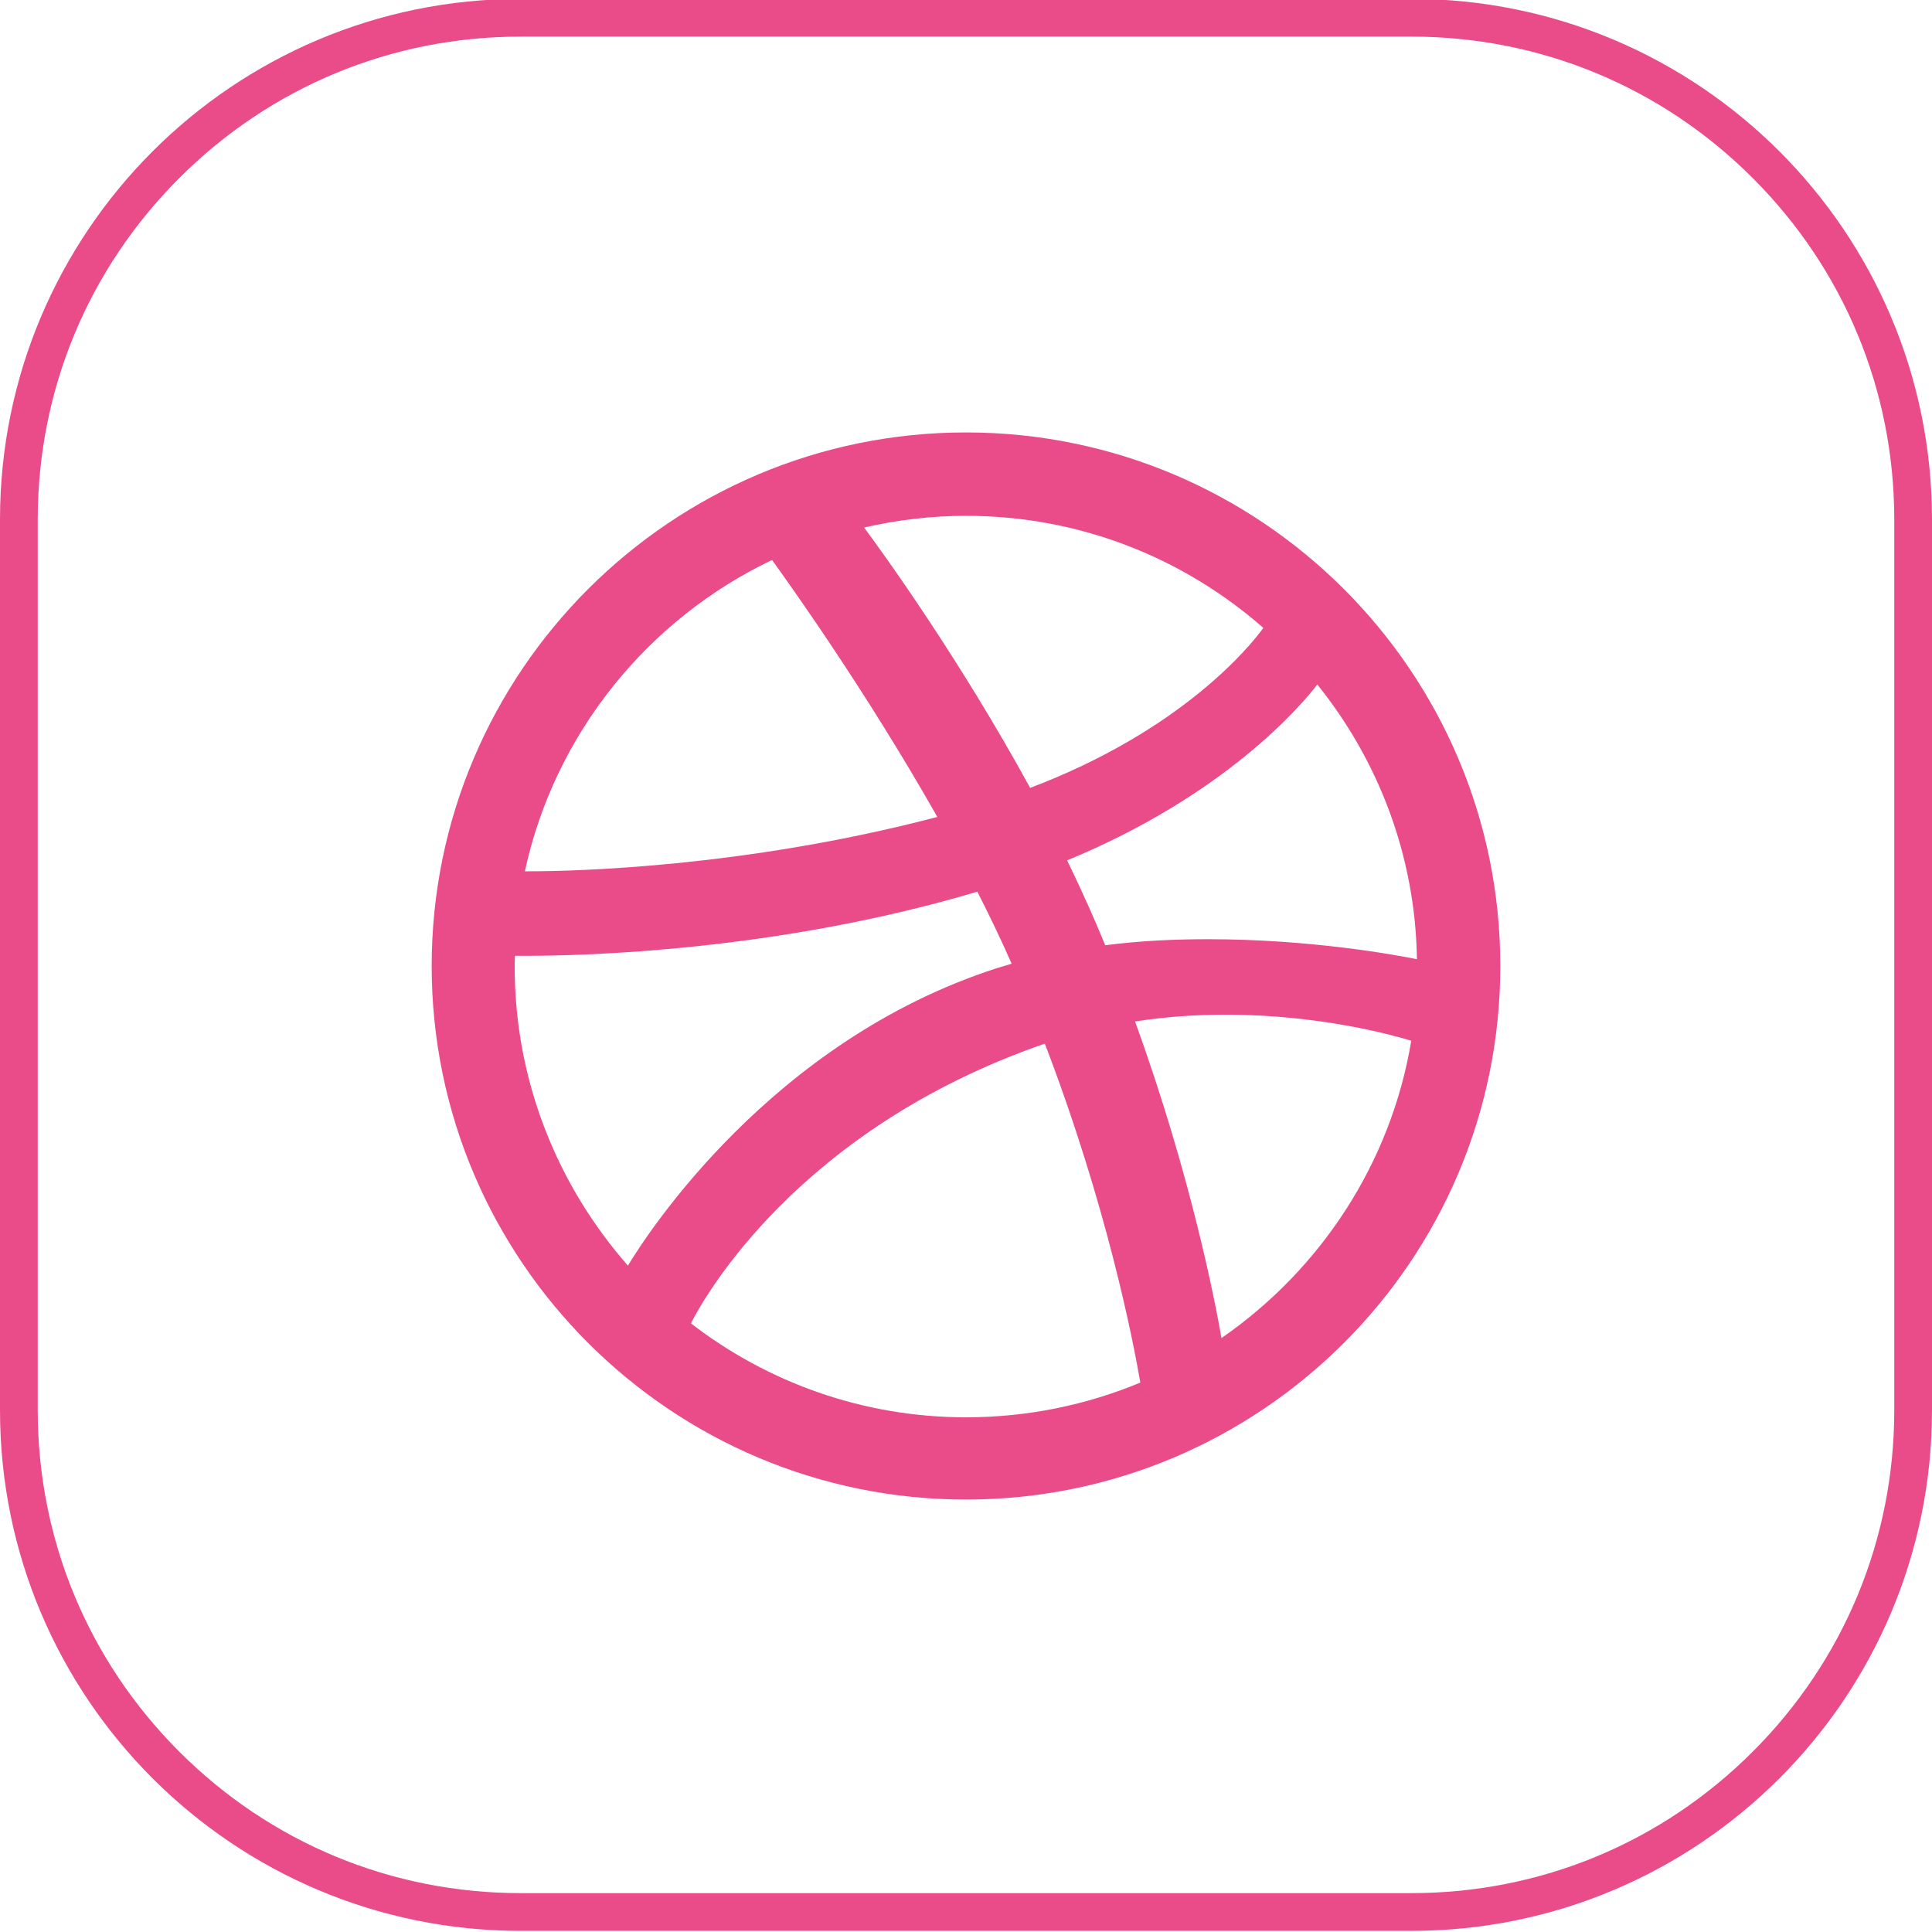
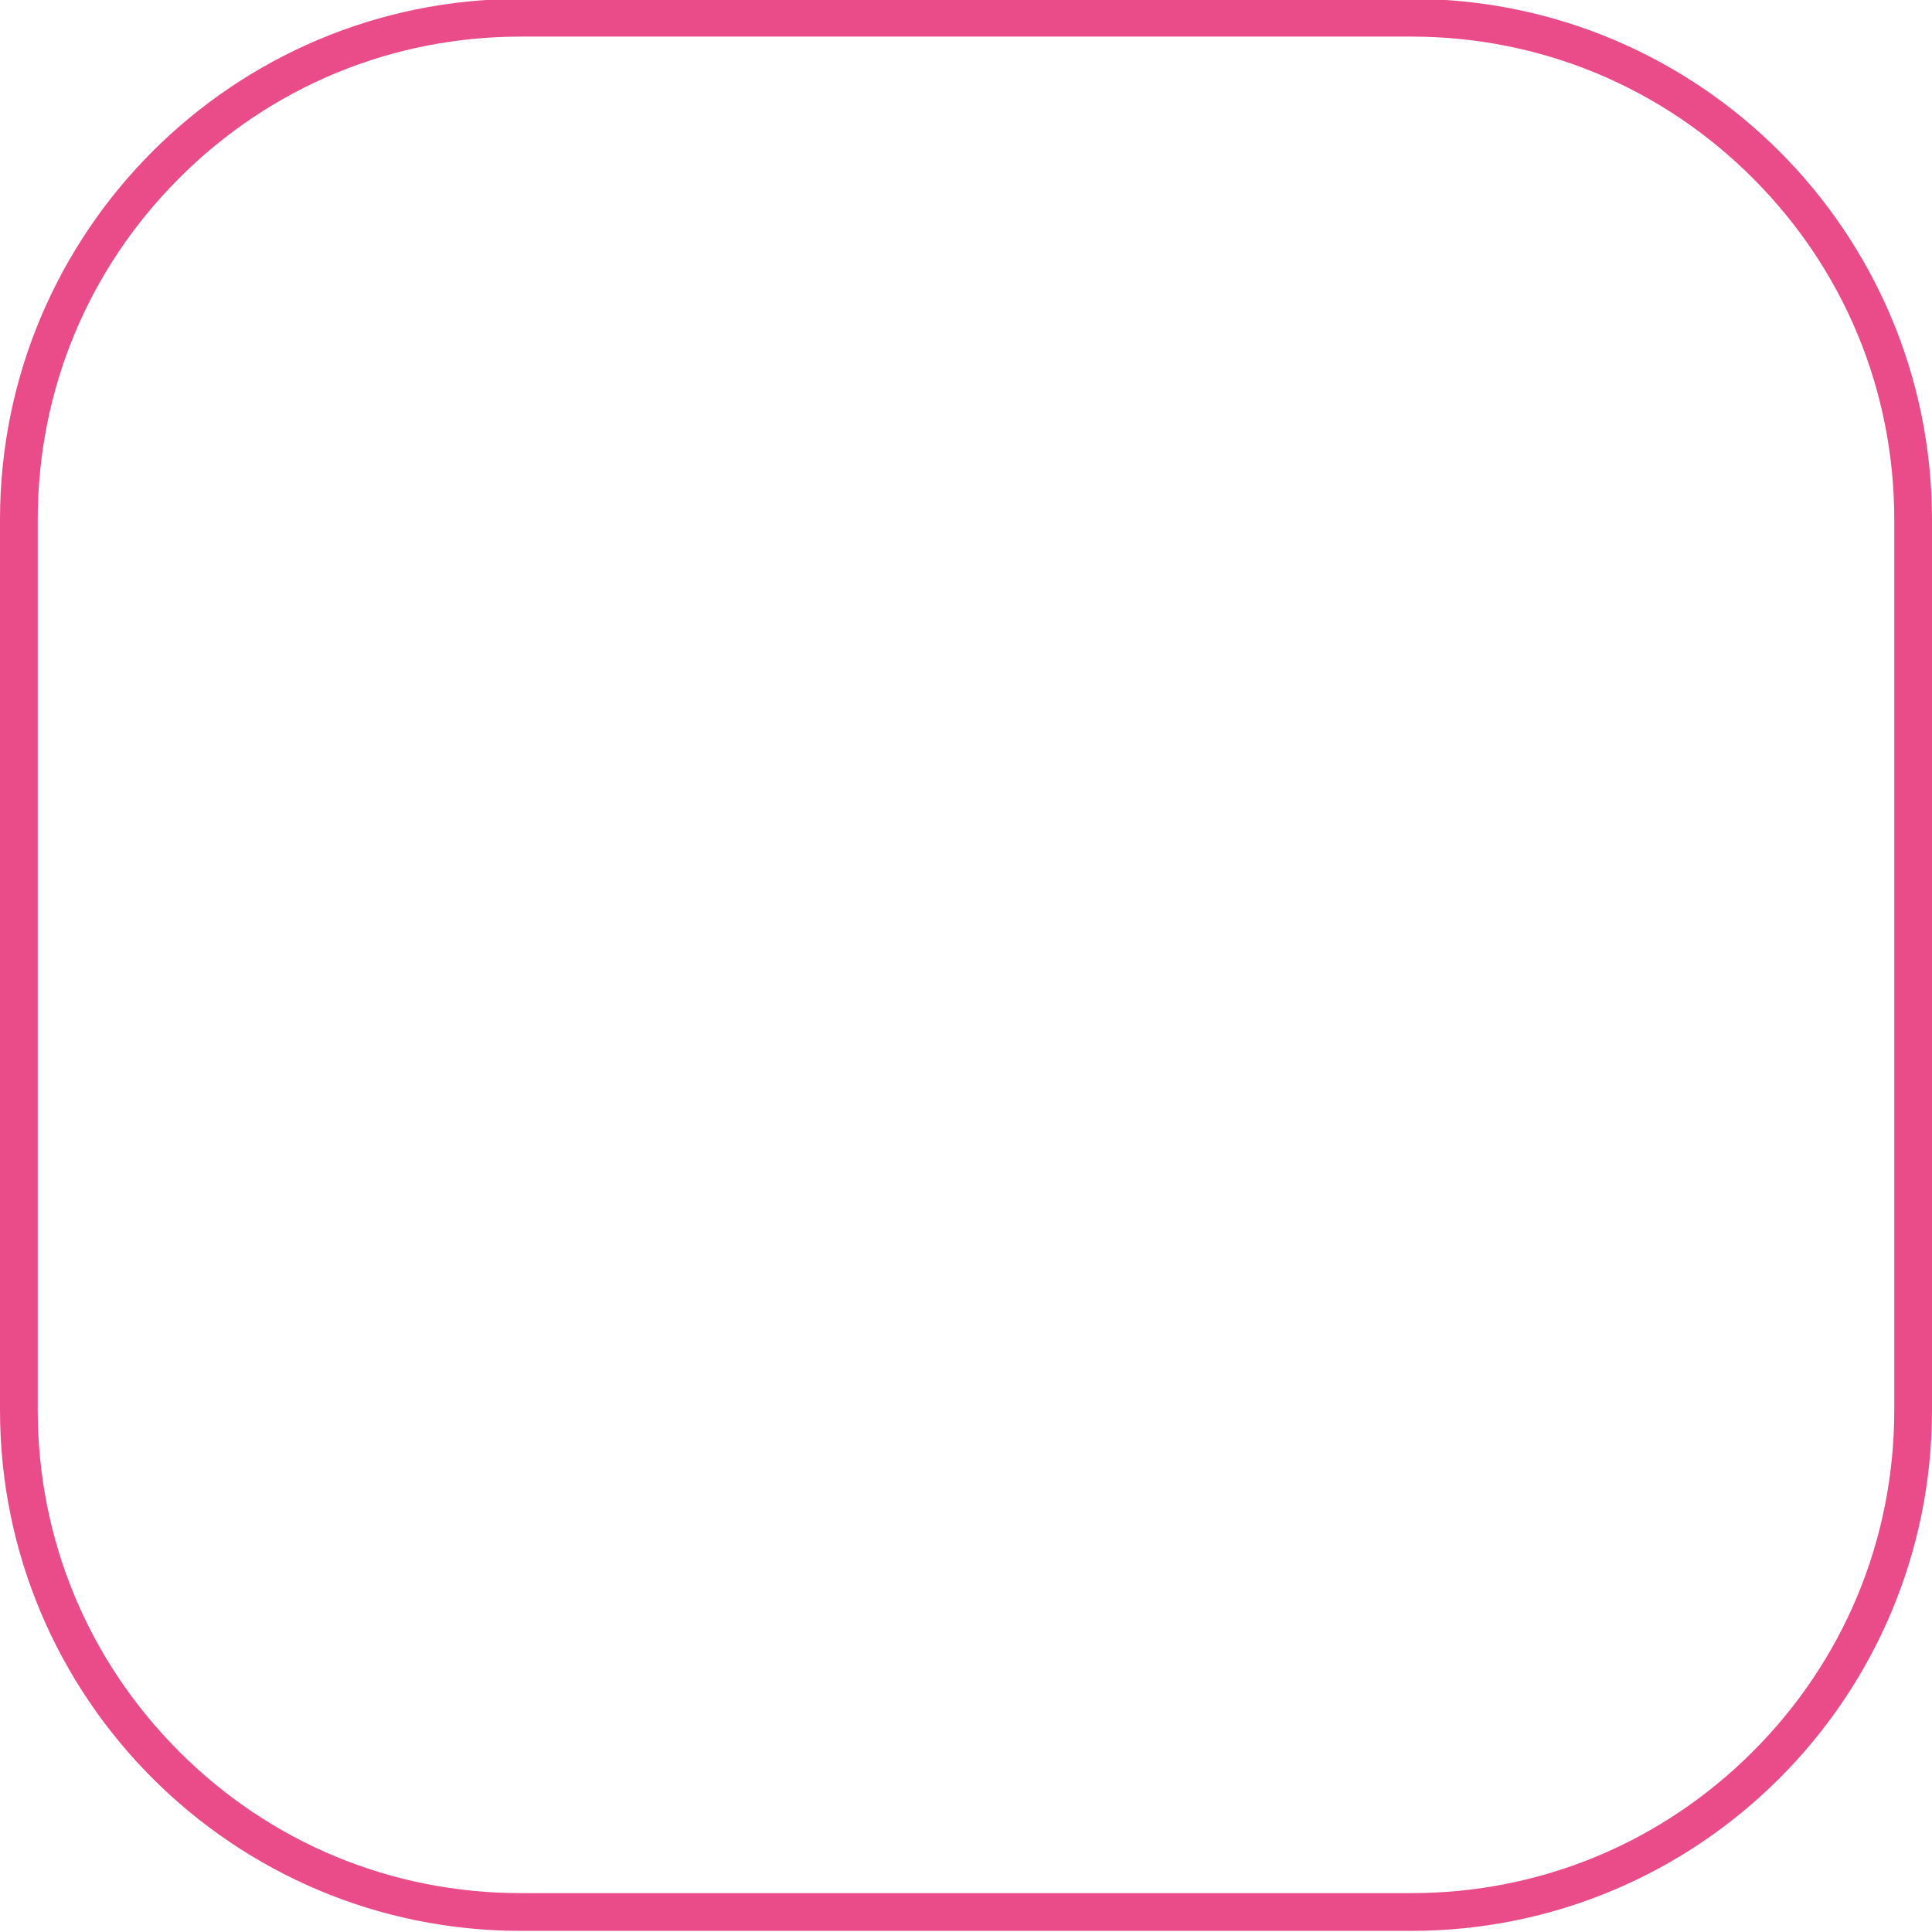
<svg xmlns="http://www.w3.org/2000/svg" enable-background="new 0 0 512 512" id="Layer_1" version="1.1" viewBox="0 0 512 512" xml:space="preserve">
  <g>
    <path d="M374,9.7c34.2,0,66.3,13.3,90.5,37.5s37.5,56.3,37.5,90.5v236c0,34.2-13.3,66.3-37.5,90.5   c-24.2,24.2-56.3,37.5-90.5,37.5H138c-34.2,0-66.3-13.3-90.5-37.5C23.3,440,10,407.9,10,373.7v-236c0-34.2,13.3-66.3,37.5-90.5   S103.8,9.7,138,9.7H374 M374-0.3H138C61.8-0.3,0,61.5,0,137.7v236c0,76.2,61.8,138,138,138h236c76.2,0,138-61.8,138-138v-236   C512,61.5,450.2-0.3,374-0.3L374-0.3z" fill="#EA4C89" />
  </g>
-   <path d="M256,114.6c-78.1,0-141.6,63.4-141.6,141.4c0,78,63.5,141.4,141.6,141.4S397.6,334,397.6,256  C397.6,178,334.1,114.6,256,114.6z M349.1,181.4c16.1,20,26,45.3,26.4,72.8c-5.4-1.1-28.1-5.3-55.3-5.3c-8.8,0-18,0.4-27.3,1.6  c-0.8-1.9-1.6-3.8-2.4-5.7c-2.4-5.6-5-11.2-7.7-16.8C324.8,210.7,345,186.8,349.1,181.4z M256,136.7c30.2,0,57.7,11.2,78.8,29.7  c-3.3,4.6-21.4,27.1-61.8,42.4c-18.7-34.2-39.1-62.4-44-69C237.7,137.8,246.7,136.7,256,136.7z M204.6,148.4  c4.1,5.7,24.6,34.2,43.8,68.1c-51.4,13.5-97.1,14.4-108.1,14.4c-0.4,0-0.8,0-1.2,0C147,194.4,171.7,164.1,204.6,148.4z M136.4,256.2  c0-1,0-2,0.1-2.9c0.7,0,1.8,0,3.1,0c14.8,0,66.4-1.2,119.4-17c3.2,6.3,6.3,12.7,9.1,19.1c-1.3,0.4-2.7,0.8-4,1.2  c-59.8,19.3-92.6,70.4-97.7,78.8C147.8,314.2,136.4,286.5,136.4,256.2z M256,375.6c-27.4,0-52.7-9.3-72.9-24.9  c3.4-6.7,28.2-51.4,93.7-74.1c0,0,0.1,0,0.1,0c16.4,42.8,23.4,78.7,25.3,89.8C288,372.3,272.4,375.6,256,375.6z M323.7,354.6  c-1.6-9.2-8-42.8-22.9-83.9c8.3-1.3,16.5-1.8,24.1-1.8c25,0,44.5,5.5,49.1,6.9C368.6,308.3,349.9,336.5,323.7,354.6z" fill="#EA4C89" />
</svg>